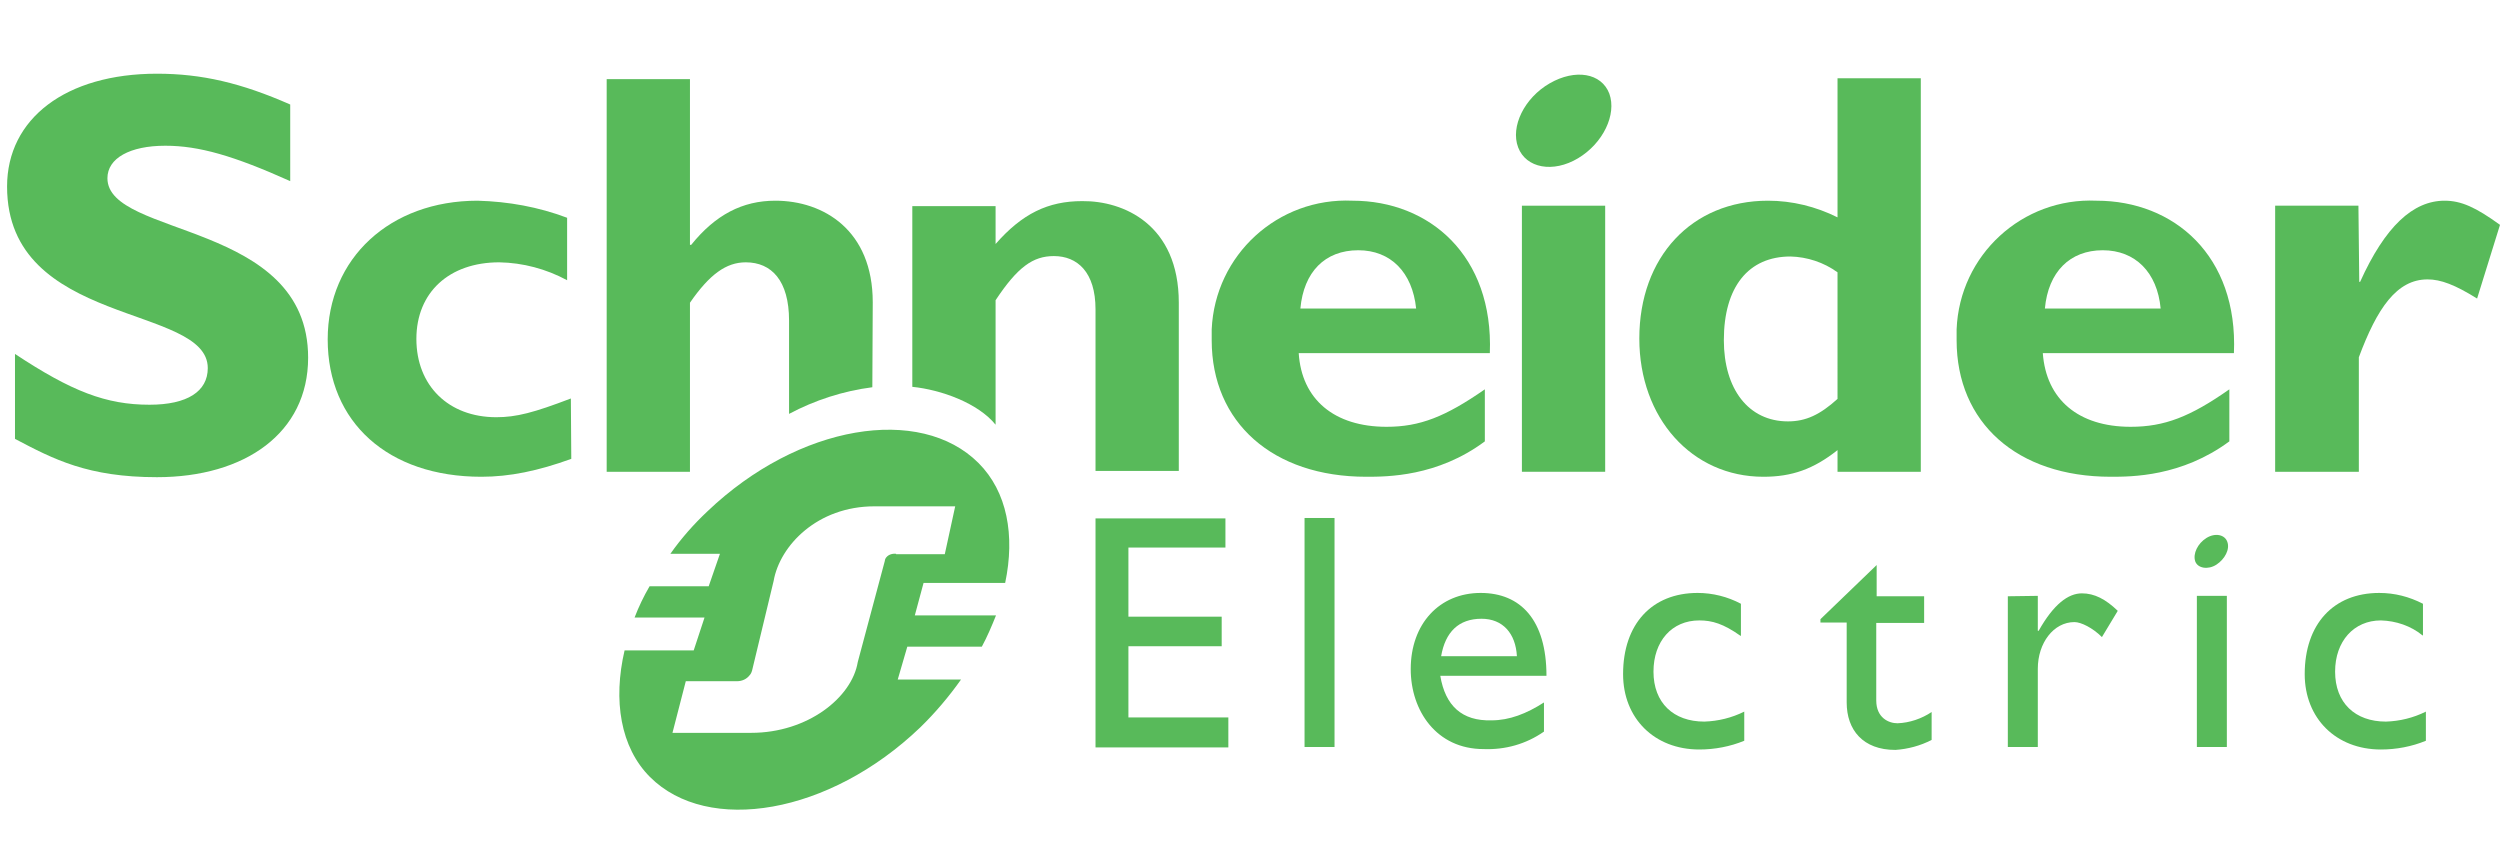
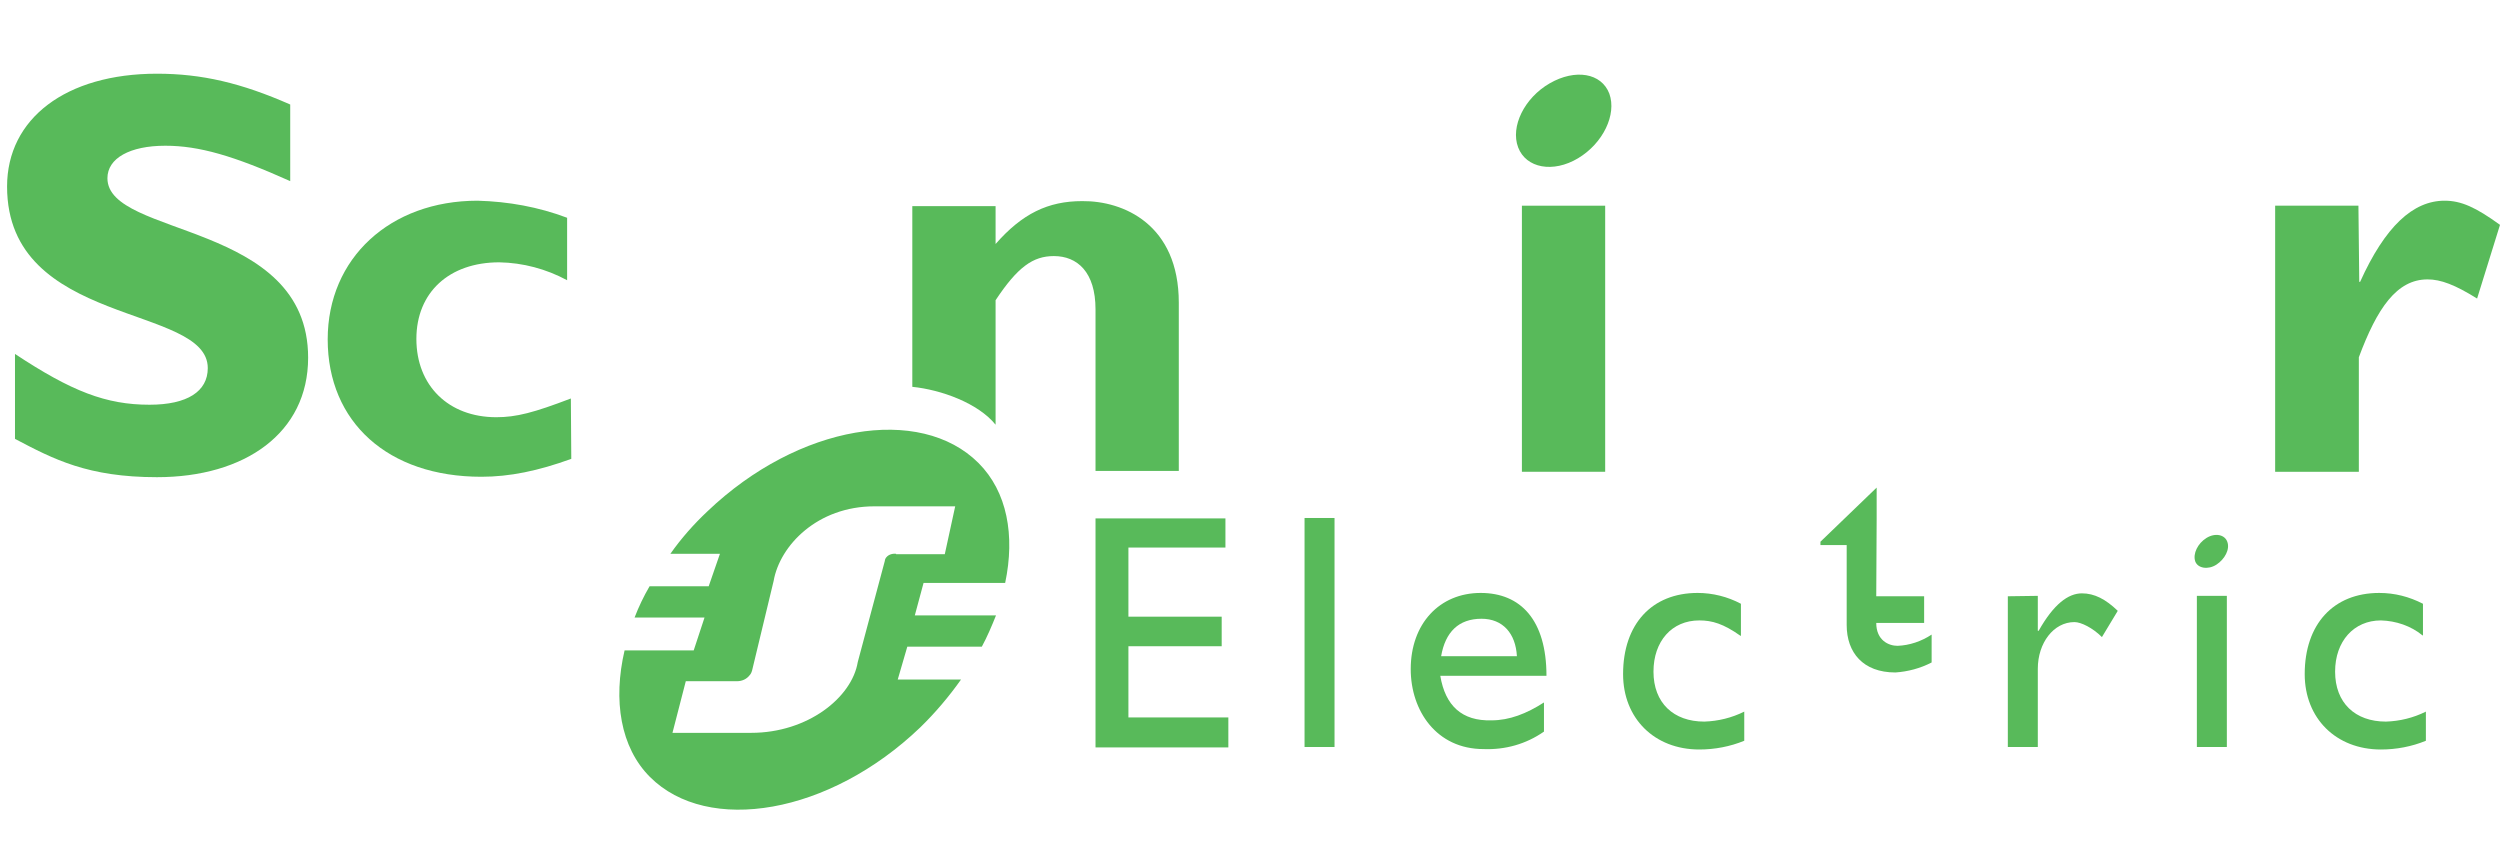
<svg xmlns="http://www.w3.org/2000/svg" version="1.1" id="Layer_1" x="0px" y="0px" viewBox="0 0 600.4 207" style="enable-background:new 0 0 600.4 207;" xml:space="preserve">
  <style type="text/css">
	.st0{fill:#58BA5A;}
</style>
  <path class="st0" d="M69.7,43.5c-13.6-6.1-21.9-8.5-30-8.5c-8.5,0-13.9,3-13.9,7.8C25.8,57.1,74,53,74,85.9  c0,18.1-15.2,28.7-36.3,28.7c-16.6,0-24.8-4.3-34.1-9.2V85c13.6,9,21.9,12.2,32.3,12.2c9.1,0,14-3.2,14-8.8  c0-15.4-48.2-9.8-48.2-43.6c0-16.3,14.1-27.1,36-27.1c10.7,0,20.2,2.2,32,7.4V43.5" />
  <path class="st0" d="M137.2,110.2c-8,2.9-14.8,4.3-21.6,4.3c-22.4,0-36.9-13.1-36.9-33c0-19.5,15-33.3,36-33.3  c7.4,0.2,14.6,1.5,21.5,4.1v15c-5-2.7-10.6-4.2-16.3-4.3c-12,0-19.9,7.2-19.9,18.4s7.7,18.8,19.2,18.8c4.8,0,9-1.1,17.9-4.5  L137.2,110.2" />
-   <path class="st0" d="M324.8,48.2c-17.9-0.8-33,13-33.8,30.9l0,0c0,0.9,0,1.7,0,2.6c0,19.8,14.7,32.8,37.1,32.8c5,0,17.1,0,28.5-8.5  V93.5c-9.5,6.6-15.6,9-23.6,9c-12.6,0-20.4-6.6-21.1-17.7h45.9C358.7,61.4,343.3,48.2,324.8,48.2z M312.3,74.1  c0.8-8.8,5.9-14,13.9-14c7.8,0,13,5.3,13.9,14H312.3z" />
  <rect x="365.5" y="49.4" class="st0" width="20" height="63.9" />
-   <path class="st0" d="M441.3,18.8v33.4c-5.2-2.6-10.9-4-16.7-4c-18.3,0-30.9,13.5-30.9,33.1c0,19.1,12.6,33.2,29.8,33.2  c6.8,0,12-1.8,17.8-6.4v5.2h20V18.8L441.3,18.8z M441.3,95.8L441.3,95.8c-4.2,3.8-7.6,5.4-11.9,5.4c-9.5,0-15.4-7.8-15.4-19.5  c0-12.8,5.9-20.1,16-20.1c4,0.1,8,1.4,11.3,3.8V95.8z" />
-   <path class="st0" d="M503.5,48.2L503.5,48.2c-17.8-0.8-32.9,13-33.6,30.9l0,0c0,0.9,0,1.7,0,2.6c0,19.8,14.5,32.8,37,32.8  c5,0,17,0,28.5-8.5V93.5c-9.4,6.6-15.6,9-23.7,9c-12.6,0-20.3-6.6-21.1-17.7h45.9C537.5,61.4,522.1,48.2,503.5,48.2z M491.1,74.1  c0.8-8.8,6-14,13.9-14c7.8,0,13.1,5.3,13.9,14H491.1z" />
  <path class="st0" d="M566.6,67.7h0.2c6-13.3,12.7-19.5,20.3-19.5c4,0,7.5,1.6,13.3,5.8l-5.5,17.7c-5.3-3.3-8.7-4.6-11.9-4.6  c-7.4,0-12.1,6.9-16.5,18.7v27.5h-20.1V49.4h20L566.6,67.7" />
  <path class="st0" d="M386.5,22.5c1.8,5-1.5,11.9-7.5,15.5s-12.5,2.4-14.4-2.6s1.5-11.9,7.6-15.4S384.6,17.5,386.5,22.5" />
-   <path class="st0" d="M209.6,72.6c0-17.3-11.8-24.4-23.4-24.4c-7.9,0-14.4,3.4-20.2,10.6h-0.3V19h-20v94.3h20V72.7  c4.7-6.8,8.7-9.7,13.4-9.7c6.2,0,10.4,4.4,10.4,14v22.4c6.2-3.3,13-5.5,20-6.4L209.6,72.6" />
  <path class="st0" d="M259.9,48.3c-8.2,0-14.4,3-20.8,10.3v-9.1h-20v43.4c6.9,0.7,15.8,3.9,20,9.1V72.1c5.3-8,9-10.6,14-10.6  c5.6,0,10,3.8,10,12.8v38.8h20V72.7C283.1,53.9,269.8,48.2,259.9,48.3" />
  <polygon class="st0" points="294.3,131.5 271,131.5 271,148.1 293.4,148.1 293.4,155.2 271,155.2 271,172.3 295,172.3 295,179.5   263.1,179.5 263.1,124.5 294.3,124.5 " />
  <polygon class="st0" points="313.3,179.4 320.5,179.4 320.5,124.4 313.3,124.4 " />
  <path class="st0" d="M345.9,162.3h25.5c0-13.4-6.2-19.9-15.8-19.9c-9.9,0-16.8,7.4-16.8,18.3c0,10,6.2,19.2,17.5,19.2  c5.2,0.2,10.2-1.2,14.5-4.2v-7c-4.2,2.7-8.3,4.3-12.6,4.3C351.1,173.2,347.1,169.5,345.9,162.3z M355.8,148.6c5.1,0,8.2,3.5,8.5,9  h-18.2C347.1,151.8,350.3,148.6,355.8,148.6L355.8,148.6z" />
  <path class="st0" d="M418,152.7c-4.1-2.9-6.8-3.7-9.9-3.7c-6.6,0-11,5-11,12.3c0,7.5,4.8,12,12.2,12c3.3-0.1,6.6-0.9,9.6-2.4v7  c-3.4,1.4-7.1,2.1-10.8,2.1c-10.8,0-18.3-7.5-18.3-18.1c0-12,6.9-19.5,17.9-19.5c3.6,0,7.2,0.9,10.4,2.6v7.7" />
-   <path class="st0" d="M450.6,143.2h11.5v6.4h-11.5v18.6c0,4.2,3,5.5,5.1,5.5c2.9-0.1,5.8-1.1,8.2-2.7v6.7c-2.7,1.4-5.7,2.2-8.7,2.4  c-7.8,0-11.7-4.8-11.7-11.4v-19.2h-6.3v-0.8l13.5-13v7.5" />
+   <path class="st0" d="M450.6,143.2h11.5v6.4h-11.5c0,4.2,3,5.5,5.1,5.5c2.9-0.1,5.8-1.1,8.2-2.7v6.7c-2.7,1.4-5.7,2.2-8.7,2.4  c-7.8,0-11.7-4.8-11.7-11.4v-19.2h-6.3v-0.8l13.5-13v7.5" />
  <path class="st0" d="M489.4,143.1v8.4h0.2c3.6-6.4,7.1-9,10.4-9c3,0,5.7,1.4,8.6,4.2l-3.8,6.3c-2.2-2.2-5-3.6-6.6-3.6  c-5,0-8.8,5-8.8,11.2v18.8h-7.2v-36.2L489.4,143.1" />
  <path class="st0" d="M581.8,152.6c-2.8-2.3-6.4-3.5-10-3.6c-6.5,0-11,5-11,12.3c0,7.5,4.8,12,12.2,12c3.3-0.1,6.6-0.9,9.6-2.4v7  c-3.4,1.4-7.1,2.1-10.8,2.1c-10.8,0-18.3-7.5-18.3-18.1c0-12,6.9-19.5,17.9-19.5c3.7,0,7.2,0.9,10.5,2.6v7.6" />
  <rect x="527.6" y="143.1" class="st0" width="7.2" height="36.3" />
  <path class="st0" d="M534.9,130.1c0.7,1.8-0.6,4.2-2.6,5.5s-4.5,0.9-5.1-0.8c-0.6-1.8,0.6-4.3,2.7-5.6S534.3,128.4,534.9,130.1" />
  <path class="st0" d="M241.4,140c2.4-11.4,0.5-21.9-6.4-28.8c-14-14-43.2-9.3-65.1,11.6c-3.3,3.1-6.3,6.5-8.9,10.2h11.9l-2.7,7.8H156  c-1.4,2.4-2.6,4.9-3.6,7.5h16.8l-2.6,7.9H150c-2.8,12-1,23.3,6.1,30.4c13.9,13.9,43.1,9,64.9-11.9c3.6-3.5,6.9-7.4,9.8-11.5h-15.2  l2.3-7.9h17.9c1.3-2.4,2.4-5,3.4-7.5h-19.5l2.1-7.8L241.4,140z M215.2,133L215.2,133c-0.9-0.1-1.8,0.2-2.3,0.8  c-0.2,0.2-0.4,0.6-0.4,0.9L206,159c-1.4,8.5-12,17-25.6,17h-18.9l3.2-12.4H177c1.2,0,2.3-0.5,3-1.4c0.4-0.4,0.6-1,0.7-1.5l5.1-21.2  c1.5-8.5,10.5-17.9,24.2-17.9h19.4l-2.5,11.5h-11.7V133z" />
</svg>